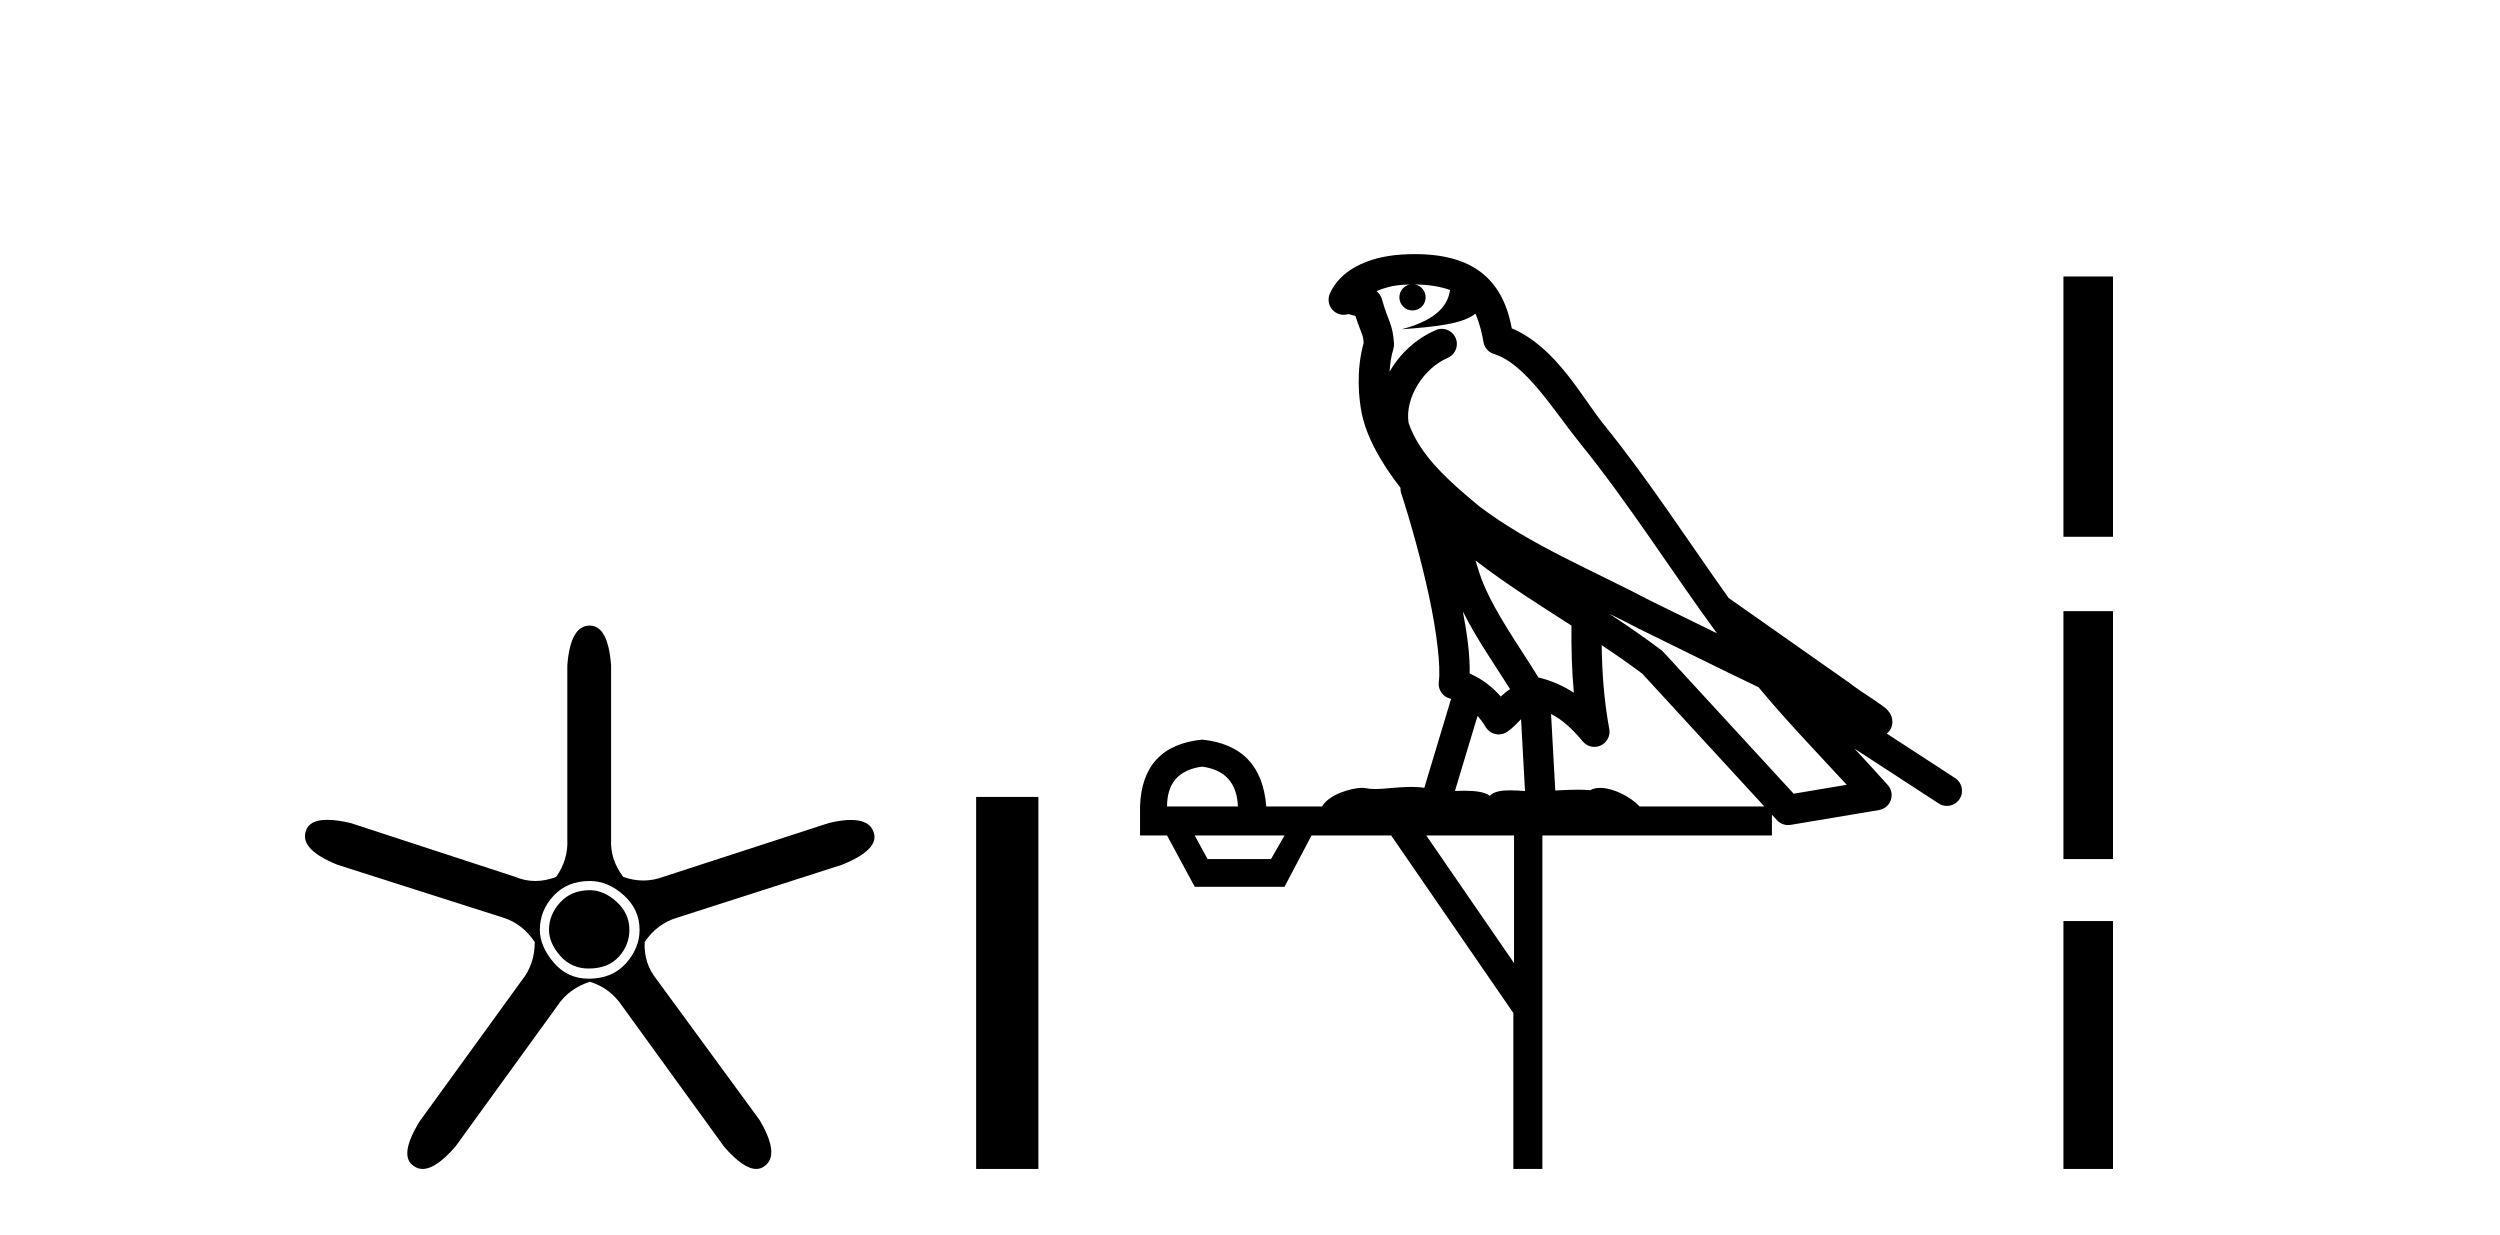
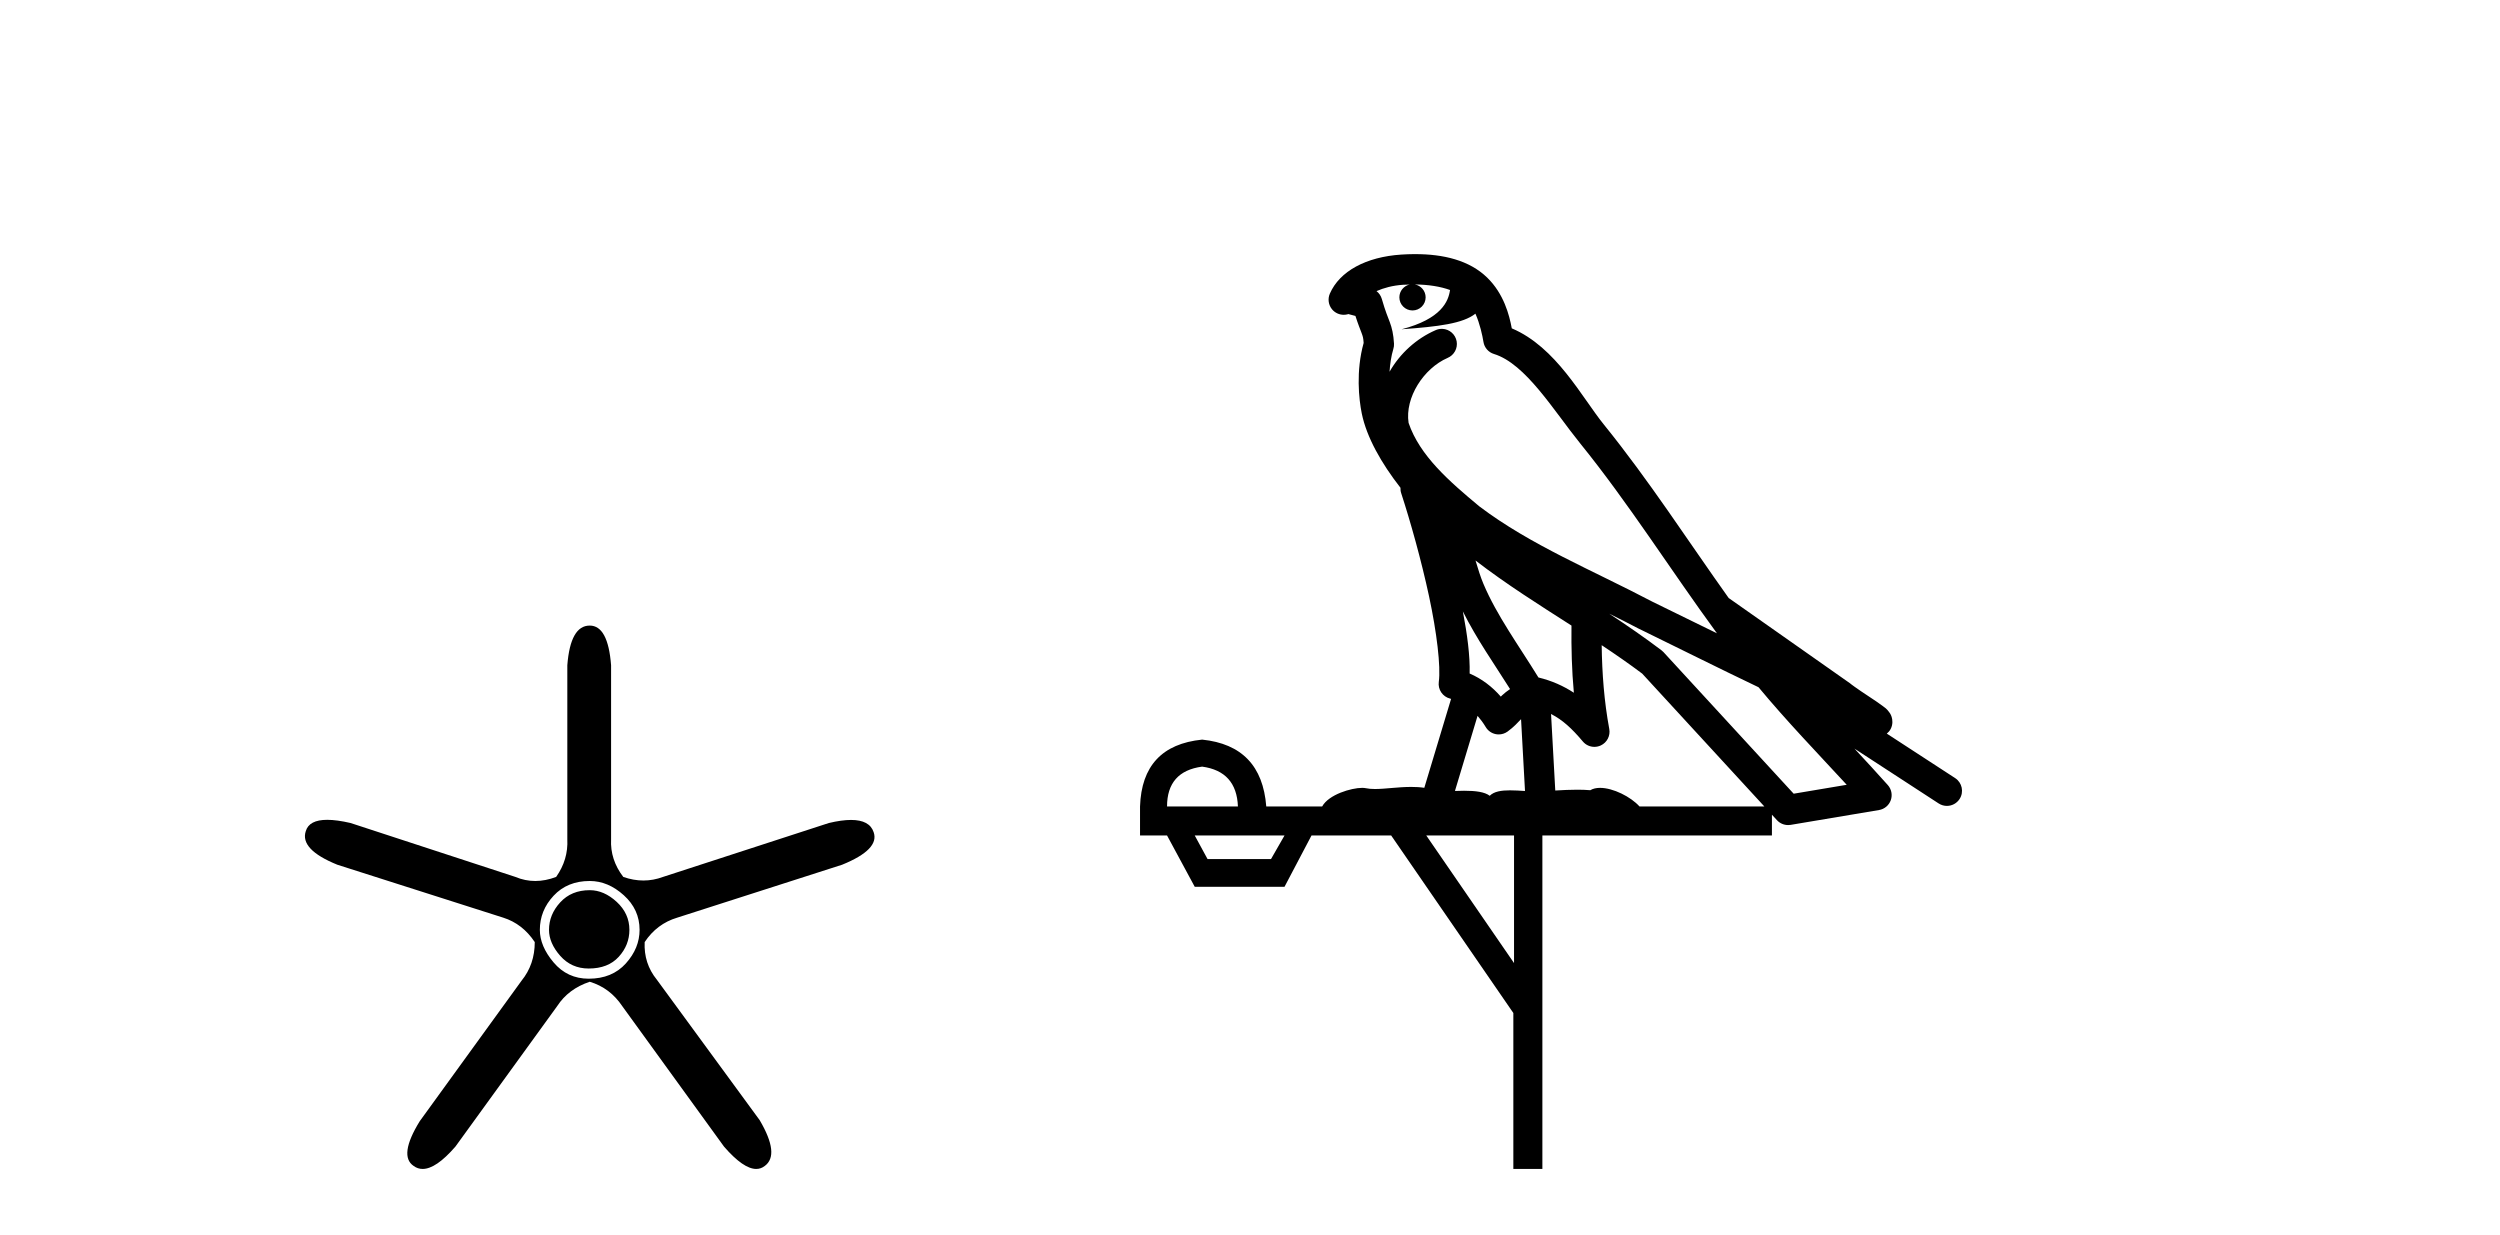
<svg xmlns="http://www.w3.org/2000/svg" width="83.0" height="41.0">
  <path d="M 19.579 29.554 Q 18.97 29.554 18.599 29.959 Q 18.227 30.364 18.227 30.871 Q 18.227 31.31 18.599 31.733 Q 18.97 32.155 19.545 32.155 Q 20.187 32.155 20.541 31.767 Q 20.896 31.378 20.896 30.871 Q 20.896 30.331 20.474 29.942 Q 20.052 29.554 19.579 29.554 ZM 19.579 29.249 Q 20.187 29.249 20.71 29.722 Q 21.234 30.195 21.234 30.871 Q 21.234 31.479 20.778 31.986 Q 20.322 32.493 19.545 32.493 Q 18.835 32.493 18.379 31.952 Q 17.923 31.412 17.923 30.871 Q 17.923 30.229 18.379 29.739 Q 18.835 29.249 19.579 29.249 ZM 19.579 20.769 Q 18.937 20.769 18.835 22.087 L 18.835 27.864 Q 18.869 28.54 18.464 29.114 Q 18.109 29.249 17.771 29.249 Q 17.433 29.249 17.112 29.114 L 11.639 27.324 Q 11.183 27.218 10.864 27.218 Q 10.263 27.218 10.152 27.594 Q 9.949 28.202 11.2 28.709 L 16.707 30.466 Q 17.349 30.668 17.754 31.277 Q 17.754 32.02 17.315 32.56 L 13.936 37.223 Q 13.227 38.372 13.734 38.71 Q 13.869 38.809 14.032 38.809 Q 14.476 38.809 15.119 38.068 L 18.497 33.405 Q 18.869 32.831 19.579 32.594 Q 20.254 32.797 20.66 33.405 L 24.038 38.068 Q 24.681 38.809 25.107 38.809 Q 25.263 38.809 25.39 38.71 Q 25.897 38.338 25.221 37.189 L 21.808 32.527 Q 21.369 31.986 21.403 31.277 Q 21.808 30.668 22.484 30.466 L 27.958 28.709 Q 29.208 28.202 29.005 27.628 Q 28.87 27.222 28.254 27.222 Q 27.946 27.222 27.518 27.324 L 22.011 29.114 Q 21.69 29.233 21.361 29.233 Q 21.031 29.233 20.693 29.114 Q 20.254 28.54 20.288 27.864 L 20.288 22.087 Q 20.187 20.769 19.579 20.769 Z" style="fill:#000000;stroke:none" />
-   <path d="M 32.408 26.458 L 32.408 38.809 L 34.475 38.809 L 34.475 26.458 Z" style="fill:#000000;stroke:none" />
  <path d="M 46.973 9.444 C 47.427 9.448 47.825 9.513 48.141 9.628 C 48.088 10.005 47.856 10.588 46.533 10.932 C 47.764 10.843 48.568 10.742 48.984 10.414 C 49.134 10.752 49.215 11.134 49.251 11.353 C 49.281 11.541 49.416 11.696 49.599 11.752 C 50.653 12.075 51.579 13.629 52.468 14.728 C 54.07 16.707 55.456 18.912 57.003 21.026 C 56.289 20.676 55.576 20.326 54.859 19.976 C 52.866 18.928 50.82 18.102 49.112 16.81 C 48.118 15.983 47.134 15.129 46.765 14.04 C 46.637 13.201 47.265 12.229 48.06 11.883 C 48.277 11.792 48.402 11.563 48.361 11.332 C 48.319 11.1 48.123 10.928 47.888 10.918 C 47.881 10.918 47.873 10.918 47.866 10.918 C 47.795 10.918 47.724 10.933 47.659 10.963 C 47.023 11.24 46.479 11.735 46.133 12.342 C 46.15 12.085 46.187 11.822 46.259 11.585 C 46.277 11.529 46.284 11.47 46.281 11.411 C 46.264 11.099 46.211 10.882 46.142 10.698 C 46.074 10.514 45.999 10.35 45.876 9.924 C 45.846 9.821 45.785 9.73 45.7 9.665 C 45.936 9.561 46.232 9.477 46.59 9.454 C 46.662 9.449 46.73 9.449 46.8 9.447 L 46.8 9.447 C 46.605 9.49 46.459 9.664 46.459 9.872 C 46.459 10.112 46.655 10.307 46.895 10.307 C 47.136 10.307 47.331 10.112 47.331 9.872 C 47.331 9.658 47.177 9.481 46.973 9.444 ZM 48.987 18.609 C 50.009 19.396 51.102 20.083 52.173 20.769 C 52.165 21.509 52.183 22.253 52.252 22.999 C 51.903 22.771 51.52 22.6 51.076 22.492 C 50.416 21.42 49.692 20.432 49.25 19.384 C 49.158 19.167 49.072 18.896 48.987 18.609 ZM 48.567 20.299 C 49.028 21.223 49.616 22.054 50.134 22.877 C 50.035 22.944 49.945 23.014 49.873 23.082 C 49.855 23.099 49.844 23.111 49.827 23.128 C 49.542 22.8 49.195 22.534 48.792 22.361 C 48.808 21.773 48.713 21.065 48.567 20.299 ZM 53.428 20.376 L 53.428 20.376 C 53.758 20.539 54.085 20.703 54.406 20.872 C 54.411 20.874 54.415 20.876 54.42 20.878 C 55.736 21.52 57.051 22.18 58.383 22.816 C 59.322 23.947 60.335 24.996 61.311 26.055 C 60.724 26.154 60.137 26.252 59.55 26.351 C 58.109 24.783 56.667 23.216 55.226 21.648 C 55.205 21.626 55.183 21.606 55.159 21.588 C 54.597 21.162 54.015 20.763 53.428 20.376 ZM 49.055 23.766 C 49.152 23.877 49.244 24.001 49.328 24.141 C 49.4 24.261 49.52 24.345 49.657 24.373 C 49.691 24.38 49.724 24.383 49.757 24.383 C 49.862 24.383 49.965 24.35 50.051 24.288 C 50.262 24.135 50.39 23.989 50.499 23.876 L 50.63 26.261 C 50.461 26.25 50.29 26.239 50.13 26.239 C 49.849 26.239 49.602 26.275 49.459 26.42 C 49.29 26.29 48.986 26.253 48.608 26.253 C 48.511 26.253 48.409 26.256 48.304 26.26 L 49.055 23.766 ZM 39.911 25.452 C 40.674 25.556 41.069 25.997 41.099 26.774 L 38.746 26.774 C 38.746 25.997 39.135 25.556 39.911 25.452 ZM 53.176 21.42 L 53.176 21.42 C 53.637 21.727 54.089 22.039 54.522 22.365 C 55.873 23.835 57.224 25.304 58.576 26.774 L 54.431 26.774 C 54.143 26.454 53.557 26.157 53.122 26.157 C 52.998 26.157 52.887 26.181 52.798 26.235 C 52.66 26.223 52.516 26.218 52.366 26.218 C 52.131 26.218 51.884 26.23 51.635 26.245 L 51.495 23.705 L 51.495 23.705 C 51.874 23.898 52.182 24.18 52.551 24.618 C 52.648 24.734 52.79 24.796 52.934 24.796 C 53.007 24.796 53.08 24.78 53.148 24.748 C 53.354 24.651 53.469 24.427 53.428 24.203 C 53.258 23.286 53.188 22.359 53.176 21.42 ZM 42.646 27.738 L 42.197 28.522 L 40.091 28.522 L 39.665 27.738 ZM 50.266 27.738 L 50.266 31.974 L 47.352 27.738 ZM 46.986 8.437 C 46.969 8.437 46.953 8.437 46.937 8.437 C 46.801 8.438 46.664 8.443 46.526 8.452 L 46.525 8.452 C 45.354 8.528 44.476 9.003 44.151 9.749 C 44.075 9.923 44.104 10.125 44.225 10.271 C 44.322 10.387 44.464 10.451 44.611 10.451 C 44.649 10.451 44.687 10.447 44.726 10.438 C 44.756 10.431 44.761 10.427 44.767 10.427 C 44.773 10.427 44.779 10.432 44.817 10.441 C 44.854 10.449 44.916 10.467 45 10.489 C 45.091 10.772 45.162 10.942 45.202 11.049 C 45.247 11.17 45.262 11.213 45.273 11.386 C 45.013 12.318 45.114 13.254 45.211 13.729 C 45.372 14.516 45.859 15.378 46.496 16.194 C 46.494 16.255 46.499 16.316 46.52 16.375 C 46.828 17.319 47.187 18.6 47.444 19.795 C 47.701 20.99 47.838 22.136 47.768 22.638 C 47.733 22.892 47.895 23.132 48.145 23.194 C 48.155 23.197 48.165 23.201 48.176 23.203 L 47.287 26.155 C 47.143 26.133 46.996 26.126 46.85 26.126 C 46.417 26.126 45.99 26.195 45.648 26.195 C 45.534 26.195 45.43 26.187 45.338 26.167 C 45.307 26.16 45.268 26.157 45.223 26.157 C 44.866 26.157 44.116 26.375 43.896 26.774 L 42.04 26.774 C 41.936 25.429 41.226 24.69 39.911 24.555 C 38.582 24.69 37.894 25.429 37.849 26.774 L 37.849 27.738 L 38.746 27.738 L 39.665 29.441 L 42.646 29.441 L 43.542 27.738 L 46.187 27.738 L 50.243 33.632 L 50.243 38.809 L 51.207 38.809 L 51.207 27.738 L 58.828 27.738 L 58.828 27.048 C 58.884 27.109 58.94 27.17 58.995 27.23 C 59.091 27.335 59.226 27.392 59.365 27.392 C 59.392 27.392 59.42 27.39 59.448 27.386 C 60.426 27.221 61.405 27.057 62.384 26.893 C 62.564 26.863 62.714 26.737 62.775 26.564 C 62.835 26.392 62.797 26.2 62.675 26.064 C 62.31 25.655 61.939 25.253 61.568 24.854 L 61.568 24.854 L 64.363 26.674 C 64.448 26.729 64.543 26.756 64.636 26.756 C 64.801 26.756 64.962 26.675 65.058 26.527 C 65.209 26.295 65.143 25.984 64.911 25.833 L 62.642 24.356 C 62.69 24.317 62.736 24.268 62.77 24.202 C 62.852 24.047 62.83 23.886 62.803 23.803 C 62.776 23.72 62.747 23.679 62.723 23.647 C 62.63 23.519 62.581 23.498 62.515 23.446 C 62.448 23.395 62.374 23.343 62.294 23.288 C 62.133 23.178 61.946 23.056 61.786 22.949 C 61.626 22.842 61.476 22.73 61.471 22.726 C 61.455 22.711 61.439 22.698 61.421 22.686 C 60.084 21.745 58.745 20.805 57.408 19.865 C 57.404 19.862 57.399 19.86 57.394 19.857 C 56.035 17.95 54.749 15.95 53.249 14.096 C 52.518 13.194 51.666 11.524 50.191 10.901 C 50.11 10.459 49.927 9.754 49.375 9.217 C 48.78 8.638 47.918 8.437 46.986 8.437 Z" style="fill:#000000;stroke:none" />
-   <path d="M 68.506 9.179 L 68.506 17.821 L 70.152 17.821 L 70.152 9.179 L 68.506 9.179 M 68.506 20.29 L 68.506 28.521 L 70.152 28.521 L 70.152 20.29 L 68.506 20.29 M 68.506 30.579 L 68.506 38.809 L 70.152 38.809 L 70.152 30.579 L 68.506 30.579 Z" style="fill:#000000;stroke:none" />
</svg>